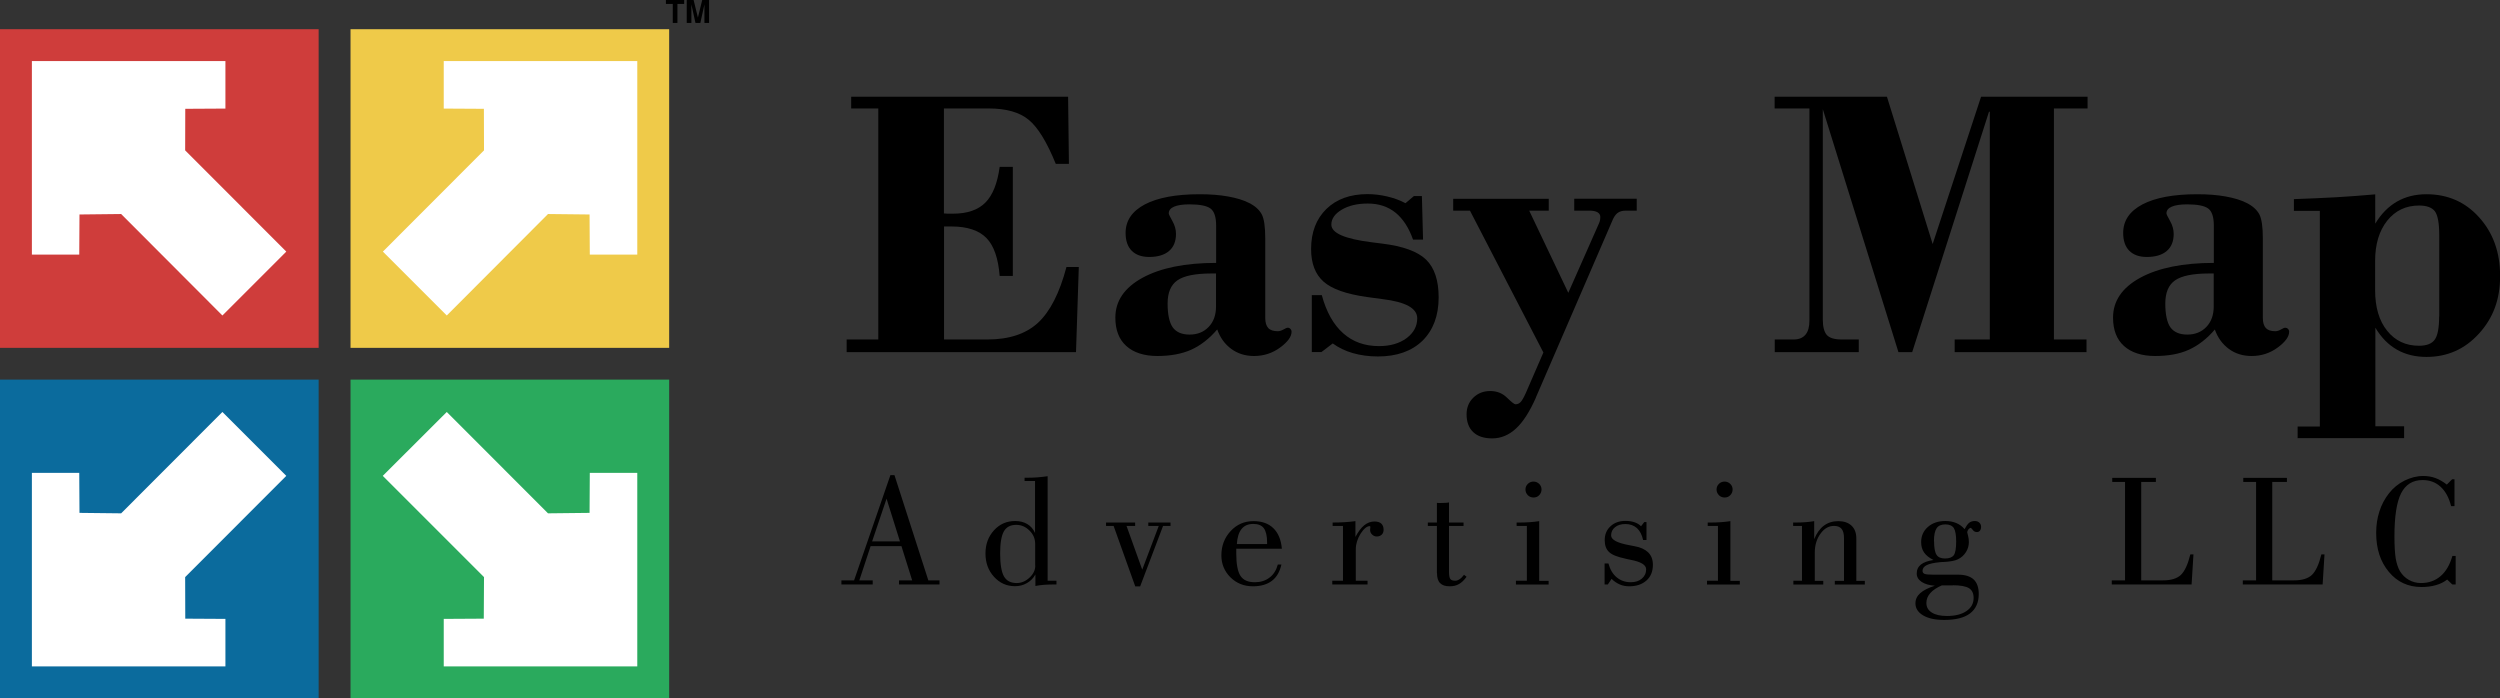
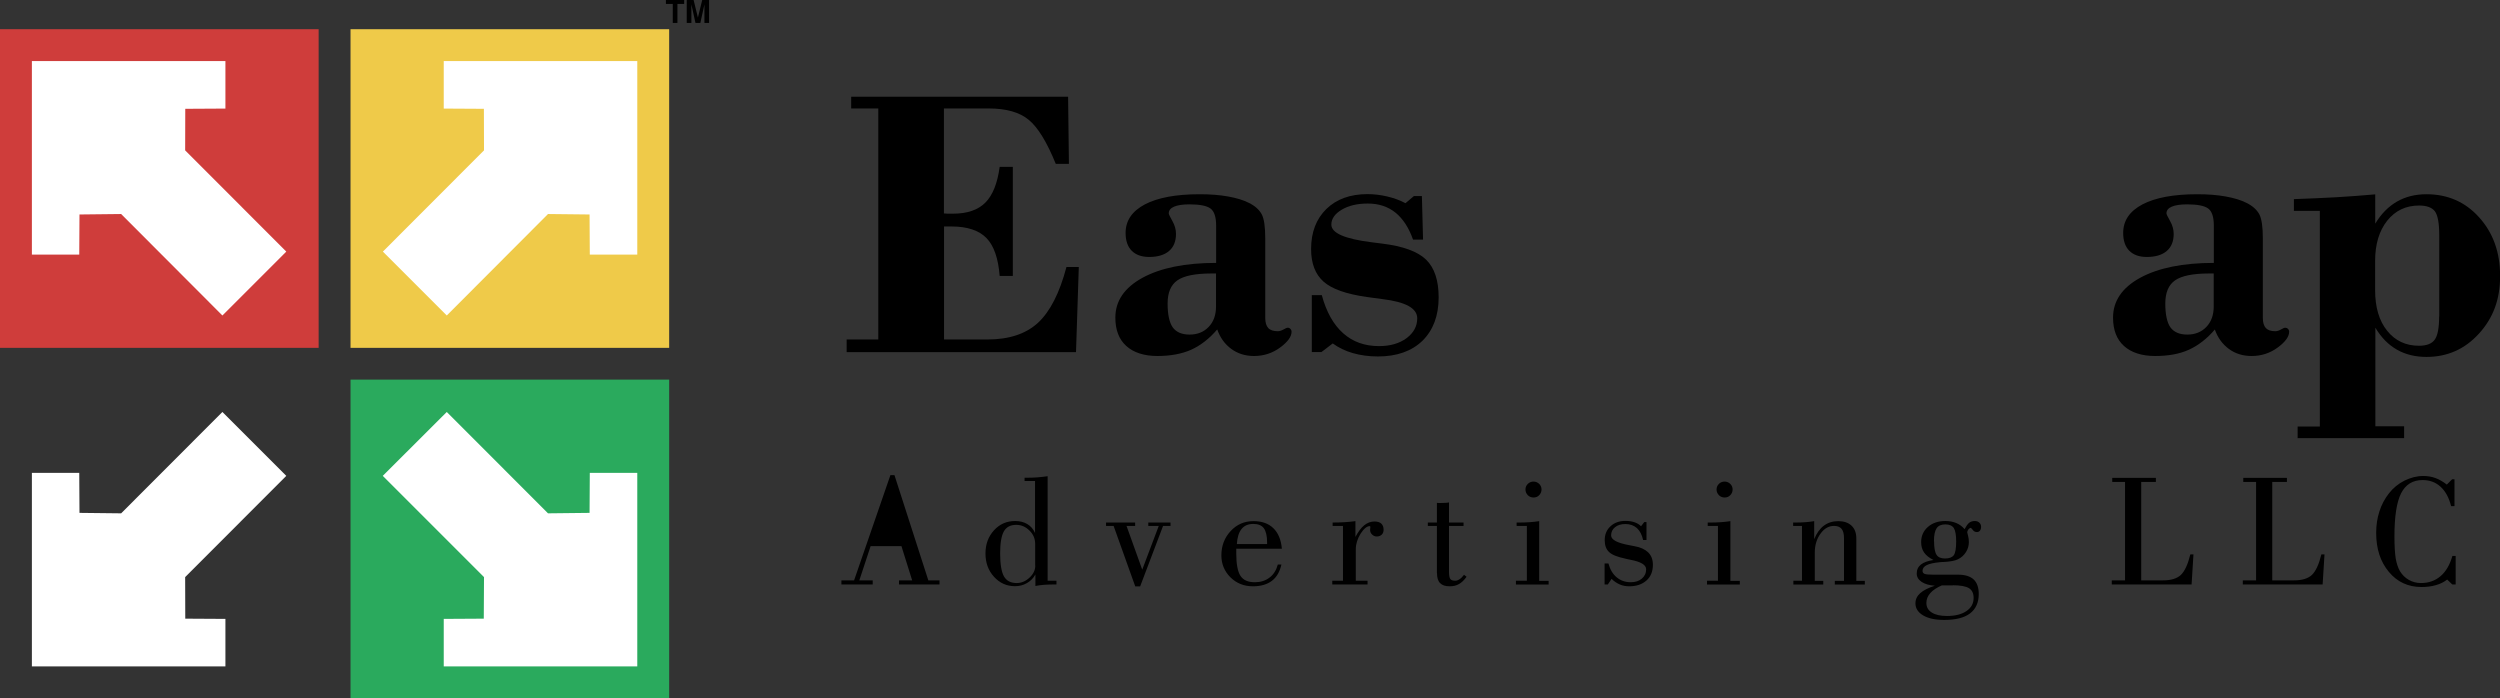
<svg xmlns="http://www.w3.org/2000/svg" id="Layer_2" data-name="Layer 2" width="214.82" height="60" viewBox="0 0 214.82 60">
  <rect x="0" y="0" width="214.82" height="60" fill="#333333" stroke="none" />
  <g id="Layer_1-2" data-name="Layer 1">
    <g>
      <g>
        <g>
          <g>
            <rect y="2.51" width="27.38" height="27.38" fill="#cf3d3b" stroke-width="0" />
            <polygon points="24.6 21.62 15.91 12.92 15.92 9.35 19.37 9.33 19.37 5.25 2.74 5.25 2.74 21.88 6.81 21.88 6.83 18.43 10.41 18.39 19.11 27.11 24.6 21.62" fill="#fff" stroke-width="0" />
          </g>
          <g>
-             <rect y="32.62" width="27.38" height="27.38" fill="#0b6b9d" stroke-width="0" />
            <polygon points="24.6 40.89 15.91 49.59 15.92 53.16 19.37 53.18 19.37 57.26 2.74 57.26 2.74 40.63 6.81 40.63 6.83 44.07 10.41 44.11 19.11 35.4 24.6 40.89" fill="#fff" stroke-width="0" />
          </g>
          <g>
            <rect x="30.12" y="2.51" width="27.38" height="27.38" fill="#efca49" stroke-width="0" />
            <polygon points="32.9 21.62 41.59 12.92 41.58 9.35 38.13 9.33 38.13 5.25 54.76 5.25 54.76 21.88 50.68 21.88 50.66 18.43 47.09 18.39 38.39 27.11 32.9 21.62" fill="#fff" stroke-width="0" />
          </g>
          <g>
            <rect x="30.12" y="32.62" width="27.38" height="27.38" fill="#2aaa5d" stroke-width="0" />
            <polygon points="32.89 40.89 41.59 49.59 41.57 53.16 38.13 53.18 38.13 57.26 54.76 57.26 54.76 40.63 50.68 40.63 50.66 44.07 47.09 44.11 38.39 35.4 32.89 40.89" fill="#fff" stroke-width="0" />
          </g>
        </g>
        <g>
          <path d="M57.21,0h1.58v.34h-.58v1.63h-.4V.34h-.59v-.34Z" fill="#000" stroke-width="0" />
          <path d="M60.16,1.97h-.4l-.35-1.59v1.59h-.4V0h.59l.37,1.51.37-1.51h.59v1.97h-.4V.38l-.35,1.59Z" fill="#000" stroke-width="0" />
        </g>
      </g>
      <g>
        <g>
-           <path d="M72.3,50.22v-.35h1.09l3.12-9.04h.35l2.91,9.04h.96v.35h-3.48v-.35h1.13l-.92-2.94h-2.65l-.97,2.94h1.15v.35h-2.69ZM74.94,46.52h2.39l-1.15-3.67-1.24,3.67Z" fill="#000" stroke-width="0" />
+           <path d="M72.3,50.22v-.35h1.09l3.12-9.04h.35l2.91,9.04h.96v.35h-3.48v-.35h1.13l-.92-2.94h-2.65l-.97,2.94h1.15v.35h-2.69ZM74.94,46.52h2.39Z" fill="#000" stroke-width="0" />
          <path d="M90.02,40.93v8.97h.76v.32c-.42,0-.77.01-1.05.03-.28.02-.54.06-.76.1v-.99c-.18.33-.43.58-.74.75-.31.18-.64.26-1.02.26-.71,0-1.31-.27-1.8-.81-.49-.54-.73-1.21-.73-2s.24-1.45.73-1.99,1.1-.8,1.82-.8c.41,0,.75.09,1.04.26.29.17.52.43.67.77v-4.47h-.9v-.28h.22c.29,0,.58-.01.87-.03.29-.02.59-.06.89-.1ZM88.95,48.59v-1.86c0-.44-.16-.82-.49-1.14-.33-.33-.7-.49-1.14-.49-.5,0-.85.19-1.06.56-.21.37-.32,1.01-.32,1.9s.11,1.59.33,1.97c.22.38.58.57,1.1.57.4,0,.77-.16,1.1-.47.33-.31.49-.65.49-1.03Z" fill="#000" stroke-width="0" />
          <path d="M97.55,50.39l-1.86-5.2h-.65v-.29h2.5v.29h-.74l1.35,3.76,1.42-3.76h-.9v-.29h1.91v.29h-.64l-1.97,5.2h-.43Z" fill="#000" stroke-width="0" />
          <path d="M106.23,47.14v.41c0,.92.12,1.56.36,1.93.24.37.65.55,1.24.55.49,0,.91-.13,1.26-.4.35-.26.58-.64.71-1.12h.31c-.14.62-.41,1.09-.82,1.4-.41.31-.95.47-1.63.47-.77,0-1.41-.26-1.93-.77-.52-.52-.78-1.15-.78-1.89,0-.82.27-1.52.8-2.09.53-.57,1.18-.85,1.96-.85.72,0,1.29.2,1.71.61.42.41.66.99.73,1.76h-3.9ZM106.28,46.75h2.6v-.14c0-.56-.1-.97-.28-1.22-.19-.25-.49-.37-.91-.37s-.77.14-1,.43c-.24.29-.37.72-.41,1.3Z" fill="#000" stroke-width="0" />
          <path d="M114.48,50.22v-.32h.92v-4.71h-.89v-.29c.36,0,.7-.01,1.03-.03.33-.02.64-.05.93-.09v1.36c.23-.44.48-.78.75-1,.27-.22.57-.33.88-.33.26,0,.46.06.59.18s.2.3.2.53c0,.17-.05.31-.16.42-.11.1-.25.16-.42.16-.16,0-.3-.06-.41-.17-.12-.11-.17-.25-.17-.4,0-.04,0-.08.01-.13,0-.05.01-.08.01-.1,0-.03,0-.06-.01-.07,0-.01-.02-.02-.04-.02-.25,0-.51.22-.79.65-.27.44-.41.88-.41,1.34v2.7h1.01v.32h-3.04Z" fill="#000" stroke-width="0" />
          <path d="M123.47,49.26v-4.07h-.78v-.29h.78v-1.69s.09,0,.14.01c.05,0,.12,0,.22,0,.14,0,.26,0,.37-.01.11,0,.21-.02.31-.04v1.73h1.25v.29h-1.25v3.94c0,.31.04.52.11.62.08.1.21.15.42.15.13,0,.25-.04.38-.13.13-.08.25-.21.38-.38l.22.17c-.21.29-.43.51-.66.63-.22.13-.49.19-.79.19-.38,0-.65-.09-.83-.28-.18-.18-.26-.47-.26-.85Z" fill="#000" stroke-width="0" />
          <path d="M130.26,50.22v-.32h.94v-4.71h-.88v-.29h.26c.29,0,.58-.01.87-.03.29-.02.56-.05.81-.09v5.13h.81v.32h-2.82ZM131.08,42.06c0-.19.07-.35.2-.48.14-.13.3-.2.49-.2s.35.07.49.2c.13.13.2.29.2.48s-.07.35-.2.49c-.13.14-.3.2-.49.2s-.36-.07-.49-.2c-.13-.14-.2-.3-.2-.49Z" fill="#000" stroke-width="0" />
          <path d="M137.88,50.22v-1.8h.33c.14.51.37.91.71,1.19.34.28.74.42,1.2.42.4,0,.72-.1.96-.31.24-.2.37-.47.37-.8,0-.38-.45-.65-1.35-.82-.18-.03-.31-.07-.41-.09-.7-.15-1.17-.33-1.42-.57-.25-.23-.38-.57-.38-1.02,0-.49.16-.89.5-1.2.33-.31.76-.46,1.28-.46.3,0,.56.04.79.12.23.08.41.19.55.34l.28-.36h.19v1.54h-.29c-.1-.44-.27-.78-.53-1.02-.26-.23-.59-.35-.99-.35-.37,0-.67.09-.89.27-.23.18-.34.42-.34.71,0,.37.53.65,1.58.84.18.03.31.06.41.08.54.09.93.28,1.2.54.27.27.4.62.4,1.06,0,.57-.18,1.02-.55,1.35-.37.33-.86.5-1.49.5-.29,0-.56-.05-.81-.16s-.49-.27-.7-.48l-.32.48h-.28Z" fill="#000" stroke-width="0" />
          <path d="M146.68,50.22v-.32h.94v-4.71h-.88v-.29h.27c.29,0,.58-.01.87-.03.29-.02.56-.05.81-.09v5.13h.81v.32h-2.81ZM147.5,42.06c0-.19.07-.35.2-.48.13-.13.3-.2.49-.2s.35.07.49.2c.13.13.2.29.2.48s-.07.35-.2.49c-.13.14-.3.2-.49.2s-.36-.07-.49-.2c-.13-.14-.2-.3-.2-.49Z" fill="#000" stroke-width="0" />
          <path d="M154.1,50.22v-.32h.74v-4.71h-.76v-.29h.25c.28,0,.55-.01.82-.03.26-.02.51-.05.74-.09v1.55c.21-.51.48-.9.83-1.16.35-.26.76-.39,1.24-.39s.86.13,1.14.39c.27.26.41.62.41,1.09v3.65h.73v.32h-2.58v-.32h.79v-3.69c0-.35-.07-.61-.21-.78-.14-.17-.36-.25-.65-.25-.45,0-.84.22-1.16.67-.33.45-.49,1-.49,1.64v2.41h.73v.32h-2.56Z" fill="#000" stroke-width="0" />
          <path d="M166.13,49.38h2.12c.6,0,1.05.14,1.34.41.29.27.44.69.44,1.25,0,.73-.25,1.29-.75,1.67-.5.38-1.24.56-2.23.56-.76,0-1.36-.13-1.8-.39-.44-.26-.66-.61-.66-1.04,0-.34.14-.63.41-.87.28-.25.7-.46,1.26-.64-.47-.03-.85-.14-1.14-.33-.28-.19-.42-.43-.42-.71,0-.33.12-.59.36-.78.24-.19.6-.32,1.08-.39-.38-.19-.65-.41-.81-.65-.17-.24-.25-.54-.25-.89,0-.52.19-.96.58-1.3.39-.34.88-.51,1.5-.51.35,0,.67.06.95.18.28.12.51.29.7.52.14-.26.27-.45.4-.55.13-.1.29-.15.49-.15.15,0,.28.05.38.14.1.1.15.21.15.35,0,.15-.03.26-.1.34-.06.08-.15.12-.26.12-.15,0-.26-.06-.35-.18-.09-.12-.15-.18-.18-.18-.06,0-.13.05-.2.13-.07.09-.1.18-.1.26,0,0,.02.1.07.28.05.18.07.37.07.55,0,.31-.08.59-.25.86-.17.27-.4.48-.69.62-.27.13-.67.2-1.22.23-.15,0-.26.01-.34.02-.51.05-.88.13-1.12.25-.24.12-.36.28-.36.49,0,.13.06.21.17.26.12.05.37.07.76.07ZM167.79,50.3h-.93c-.44.19-.77.41-.99.66-.23.26-.34.54-.34.84,0,.36.15.64.46.83.31.2.74.3,1.31.3.7,0,1.26-.14,1.67-.42.41-.28.62-.65.62-1.13,0-.39-.13-.67-.4-.84-.26-.16-.73-.25-1.39-.25ZM166.19,46.5c0,.56.07.95.21,1.17.14.22.39.32.73.32.37,0,.62-.1.76-.29.13-.19.2-.58.2-1.17,0-.56-.07-.94-.2-1.15-.14-.21-.38-.32-.73-.32s-.6.11-.75.33c-.15.22-.23.59-.23,1.12Z" fill="#000" stroke-width="0" />
          <path d="M181.46,50.22v-.35h1.14v-8.46h-1.1v-.35h3.75v.35h-1.26v8.46h1.88c.69,0,1.2-.16,1.53-.47.33-.32.6-.9.81-1.76h.27l-.16,2.58h-6.87Z" fill="#000" stroke-width="0" />
          <path d="M192.72,50.22v-.35h1.14v-8.46h-1.1v-.35h3.75v.35h-1.26v8.46h1.88c.69,0,1.2-.16,1.53-.47.33-.32.6-.9.81-1.76h.27l-.16,2.58h-6.87Z" fill="#000" stroke-width="0" />
          <path d="M210.75,47.77h.26v2.45h-.29l-.44-.42c-.28.22-.6.38-.97.48-.37.11-.78.16-1.24.16-1.14,0-2.08-.43-2.8-1.3-.73-.87-1.09-1.98-1.09-3.35,0-.66.09-1.27.28-1.85.18-.57.46-1.09.82-1.55.36-.46.81-.83,1.33-1.09.53-.26,1.07-.4,1.62-.4.38,0,.73.06,1.05.18.33.12.65.31.97.56l.46-.46h.2v2.31h-.29c-.19-.74-.49-1.29-.91-1.67-.42-.38-.93-.57-1.54-.57-.85,0-1.46.38-1.85,1.14-.38.76-.57,1.99-.57,3.71,0,.81.04,1.44.11,1.89.08.45.2.81.37,1.1.19.31.44.56.76.74s.67.27,1.04.27c.66,0,1.22-.2,1.68-.59.46-.39.8-.97,1.02-1.74Z" fill="#000" stroke-width="0" />
        </g>
        <g>
          <path d="M72.75,30.26v-1.09h2.72V9.32h-2.33v-1.01h18.64l.07,5.77h-1.13c-.76-1.87-1.53-3.13-2.32-3.78-.78-.65-1.93-.98-3.43-.98h-3.86v9.02c.09.01.19.02.31.02.12,0,.28,0,.48,0,1.22,0,2.14-.32,2.77-.95.63-.63,1.04-1.66,1.23-3.07h1.13v9.37h-1.13c-.12-1.52-.5-2.61-1.14-3.26s-1.64-.99-2.99-.99h-.65v9.71h3.74c1.85,0,3.29-.48,4.33-1.43,1.04-.96,1.86-2.56,2.45-4.8h1.06l-.24,7.32h-19.71Z" fill="#000" stroke-width="0" />
          <path d="M104.6,28.3c-.68.8-1.43,1.38-2.24,1.75-.81.36-1.78.54-2.91.54s-2.04-.29-2.67-.86c-.63-.57-.94-1.38-.94-2.44,0-1.43.78-2.57,2.33-3.42,1.56-.85,3.67-1.28,6.33-1.28v-3.2c0-.74-.16-1.23-.48-1.47-.32-.24-.93-.36-1.82-.36-.58,0-1.02.07-1.32.2-.3.13-.45.32-.45.58,0,.07.1.28.31.65.21.37.31.74.31,1.11,0,.64-.2,1.13-.6,1.47-.4.34-.97.51-1.7.51-.65,0-1.15-.18-1.5-.53-.35-.35-.53-.86-.53-1.53,0-1.06.55-1.87,1.66-2.46,1.11-.58,2.68-.87,4.7-.87.89,0,1.71.06,2.43.19.73.13,1.33.31,1.8.55.53.26.89.59,1.1.97.21.39.31,1.08.31,2.09v6.83c0,.4.09.68.26.87.17.18.45.27.81.27.16,0,.32-.05.5-.15.17-.1.29-.15.36-.15.09,0,.17.03.23.1.07.07.1.15.1.25,0,.42-.33.87-.98,1.35-.65.48-1.4.73-2.24.73-.75,0-1.4-.2-1.96-.61-.56-.41-.96-.97-1.21-1.68ZM104.49,23.5h-.4c-1.39,0-2.36.2-2.92.59-.56.39-.84,1.05-.84,1.99s.15,1.64.44,2.05c.3.41.78.62,1.45.62s1.22-.22,1.64-.66.63-1.02.63-1.75v-2.84Z" fill="#000" stroke-width="0" />
          <path d="M112.72,30.26v-4.9h.86c.39,1.45,1.01,2.55,1.84,3.28.83.74,1.86,1.1,3.08,1.1.96,0,1.75-.23,2.36-.68.61-.46.92-1.02.92-1.71,0-.86-1-1.41-3-1.65-.57-.07-1.01-.13-1.33-.18-1.77-.25-3.01-.69-3.72-1.32-.71-.63-1.07-1.56-1.07-2.8,0-1.44.44-2.59,1.31-3.44.87-.85,2.05-1.28,3.54-1.28.56,0,1.12.07,1.68.2.56.13,1.09.32,1.58.58l.72-.61h.69l.1,3.74h-.86c-.36-1.02-.86-1.79-1.51-2.32-.65-.52-1.44-.78-2.37-.78s-1.66.18-2.25.53c-.59.35-.89.78-.89,1.28,0,.73,1.16,1.23,3.48,1.52.37.04.66.08.87.11,1.8.22,3.07.68,3.79,1.38.72.7,1.08,1.78,1.08,3.24,0,1.58-.47,2.82-1.39,3.73-.93.9-2.21,1.35-3.83,1.35-.78,0-1.5-.1-2.16-.29-.66-.19-1.23-.47-1.72-.83l-.97.74h-.82Z" fill="#000" stroke-width="0" />
-           <path d="M131.98,34.16c-.53,1.2-1.09,2.08-1.7,2.65-.61.57-1.3.86-2.06.86-.71,0-1.25-.18-1.63-.54-.38-.36-.57-.87-.57-1.53,0-.57.19-1.05.58-1.43.39-.38.87-.57,1.45-.57s1.05.19,1.44.57c.39.38.63.57.73.57.18,0,.33-.07.45-.2.12-.13.27-.39.44-.77l1.51-3.48-6.31-12.19h-1.44v-1.02h8.21v1.02h-1.68l3.36,7.06,2.55-5.77c.08-.16.13-.3.16-.4.03-.1.04-.22.04-.36,0-.16-.08-.29-.24-.39-.16-.09-.38-.14-.69-.14h-1.31v-1.02h5.37v1.02h-.94c-.3,0-.54.07-.72.21-.18.14-.34.39-.47.73l-6.53,15.1Z" fill="#000" stroke-width="0" />
-           <path d="M152.5,30.26v-1.09h1.64c.44,0,.77-.14,1-.41.23-.27.34-.68.34-1.2V9.32h-2.99v-1.01h9.65l3.93,12.66,4.16-12.66h9.15v1.01h-2.89v19.85h2.8v1.09h-11.33v-1.09h3.02V9.6h-.07l-6.6,20.66h-1.18l-6.5-20.88v18.07c0,.64.12,1.08.35,1.34.23.25.65.38,1.26.38h1.48v1.09h-7.25Z" fill="#000" stroke-width="0" />
          <path d="M190.33,28.3c-.68.8-1.43,1.38-2.24,1.75s-1.78.54-2.91.54-2.04-.29-2.67-.86c-.63-.57-.94-1.38-.94-2.44,0-1.43.78-2.57,2.33-3.42,1.56-.85,3.67-1.28,6.33-1.28v-3.2c0-.74-.16-1.23-.48-1.47-.32-.24-.93-.36-1.82-.36-.58,0-1.02.07-1.32.2-.3.13-.45.32-.45.58,0,.07.1.28.31.65.21.37.31.74.31,1.11,0,.64-.2,1.13-.6,1.47-.4.34-.97.51-1.71.51-.65,0-1.15-.18-1.5-.53-.35-.35-.53-.86-.53-1.53,0-1.06.55-1.87,1.66-2.46,1.11-.58,2.68-.87,4.7-.87.9,0,1.71.06,2.43.19.73.13,1.33.31,1.8.55.53.26.89.59,1.1.97.21.39.31,1.08.31,2.09v6.83c0,.4.09.68.26.87.17.18.44.27.81.27.16,0,.32-.05.49-.15.17-.1.29-.15.36-.15.09,0,.17.03.24.1.07.07.1.15.1.25,0,.42-.33.87-.98,1.35-.65.48-1.4.73-2.24.73-.75,0-1.41-.2-1.96-.61-.56-.41-.96-.97-1.21-1.68ZM190.22,23.5h-.4c-1.39,0-2.36.2-2.92.59-.56.39-.84,1.05-.84,1.99s.15,1.64.44,2.05c.3.41.78.62,1.45.62s1.22-.22,1.64-.66c.42-.44.63-1.02.63-1.75v-2.84Z" fill="#000" stroke-width="0" />
          <path d="M197.43,37.67v-1.02h1.91v-18.53h-2.23v-1.01c1.25-.04,2.46-.1,3.62-.16,1.16-.07,2.28-.15,3.37-.25v2.52c.51-.85,1.14-1.48,1.87-1.9.73-.42,1.58-.63,2.53-.63,1.82,0,3.34.66,4.53,1.99,1.2,1.33,1.8,3,1.8,5.04s-.61,3.62-1.82,4.95c-1.22,1.34-2.72,2-4.51,2-.96,0-1.81-.21-2.53-.62-.73-.41-1.35-1.04-1.86-1.89v8.47h2.47v1.02h-9.13ZM209.6,27.2v-6.96c0-1.07-.13-1.76-.38-2.09-.25-.32-.7-.49-1.35-.49-1.13,0-2.04.43-2.74,1.3-.69.87-1.04,2.02-1.04,3.46v2.52c0,1.46.34,2.62,1.03,3.48.69.86,1.6,1.29,2.74,1.29.64,0,1.09-.17,1.34-.51.26-.34.39-1.01.39-2.01Z" fill="#000" stroke-width="0" />
        </g>
      </g>
    </g>
  </g>
</svg>